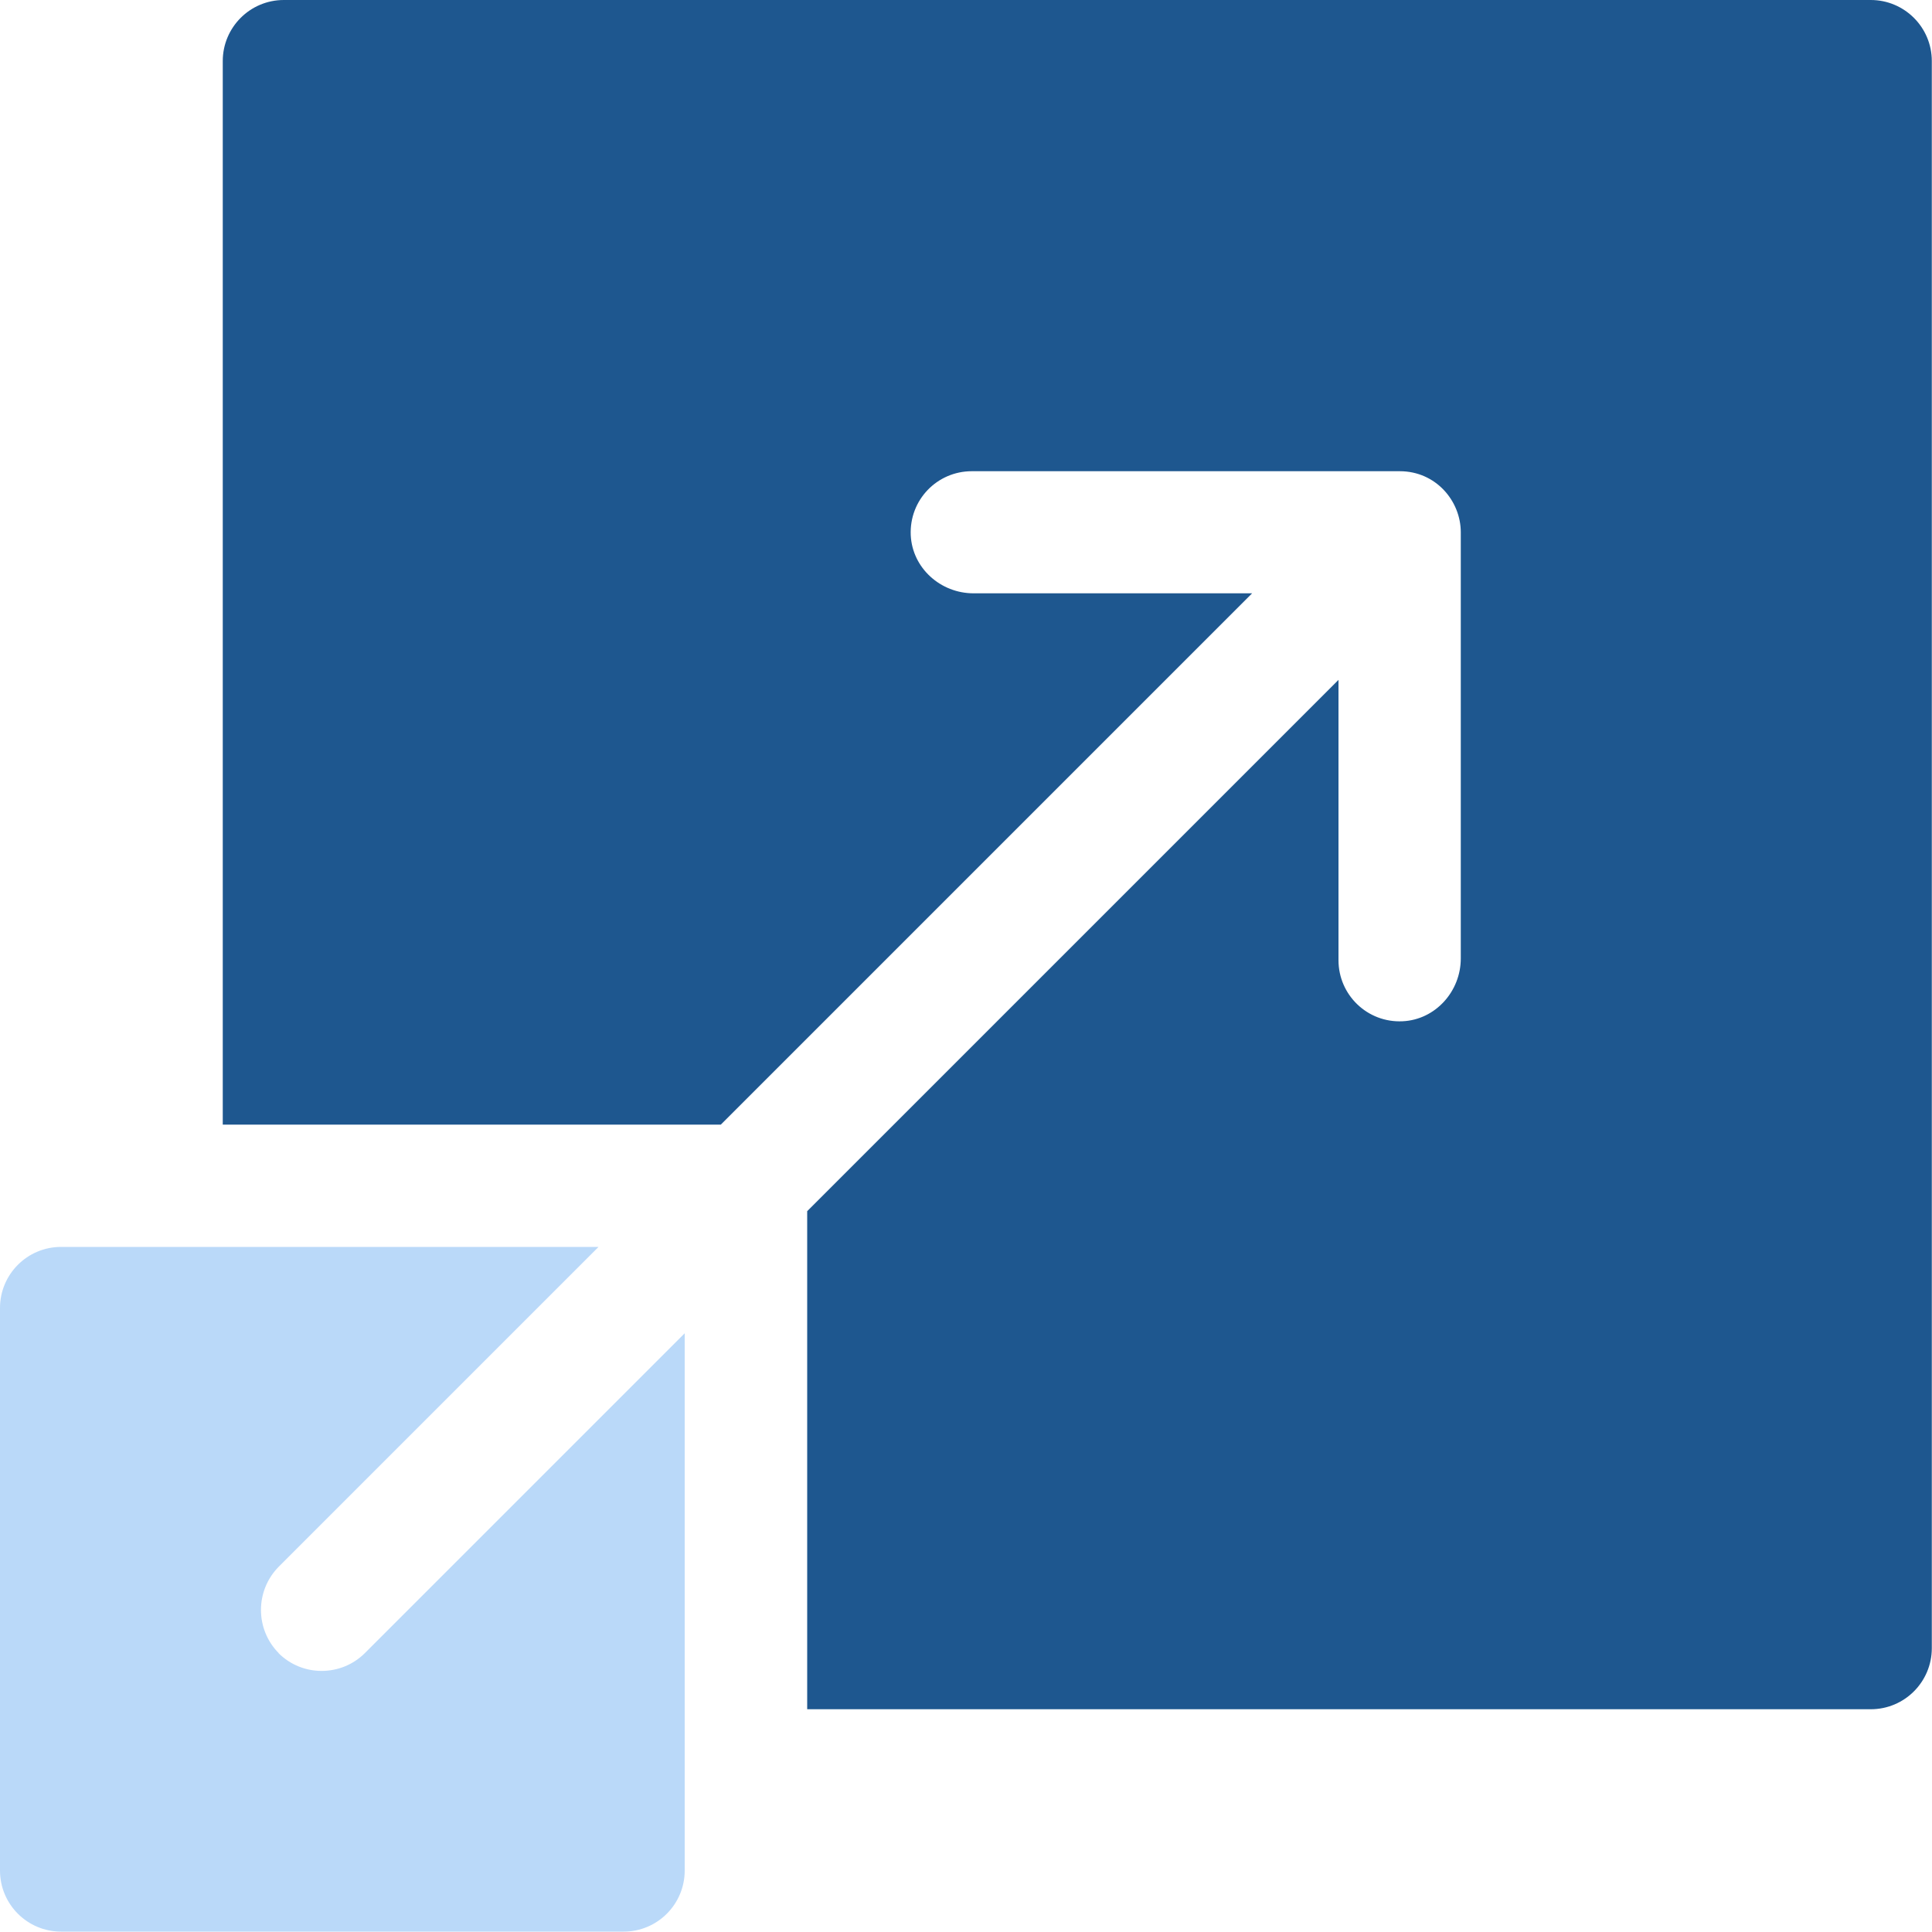
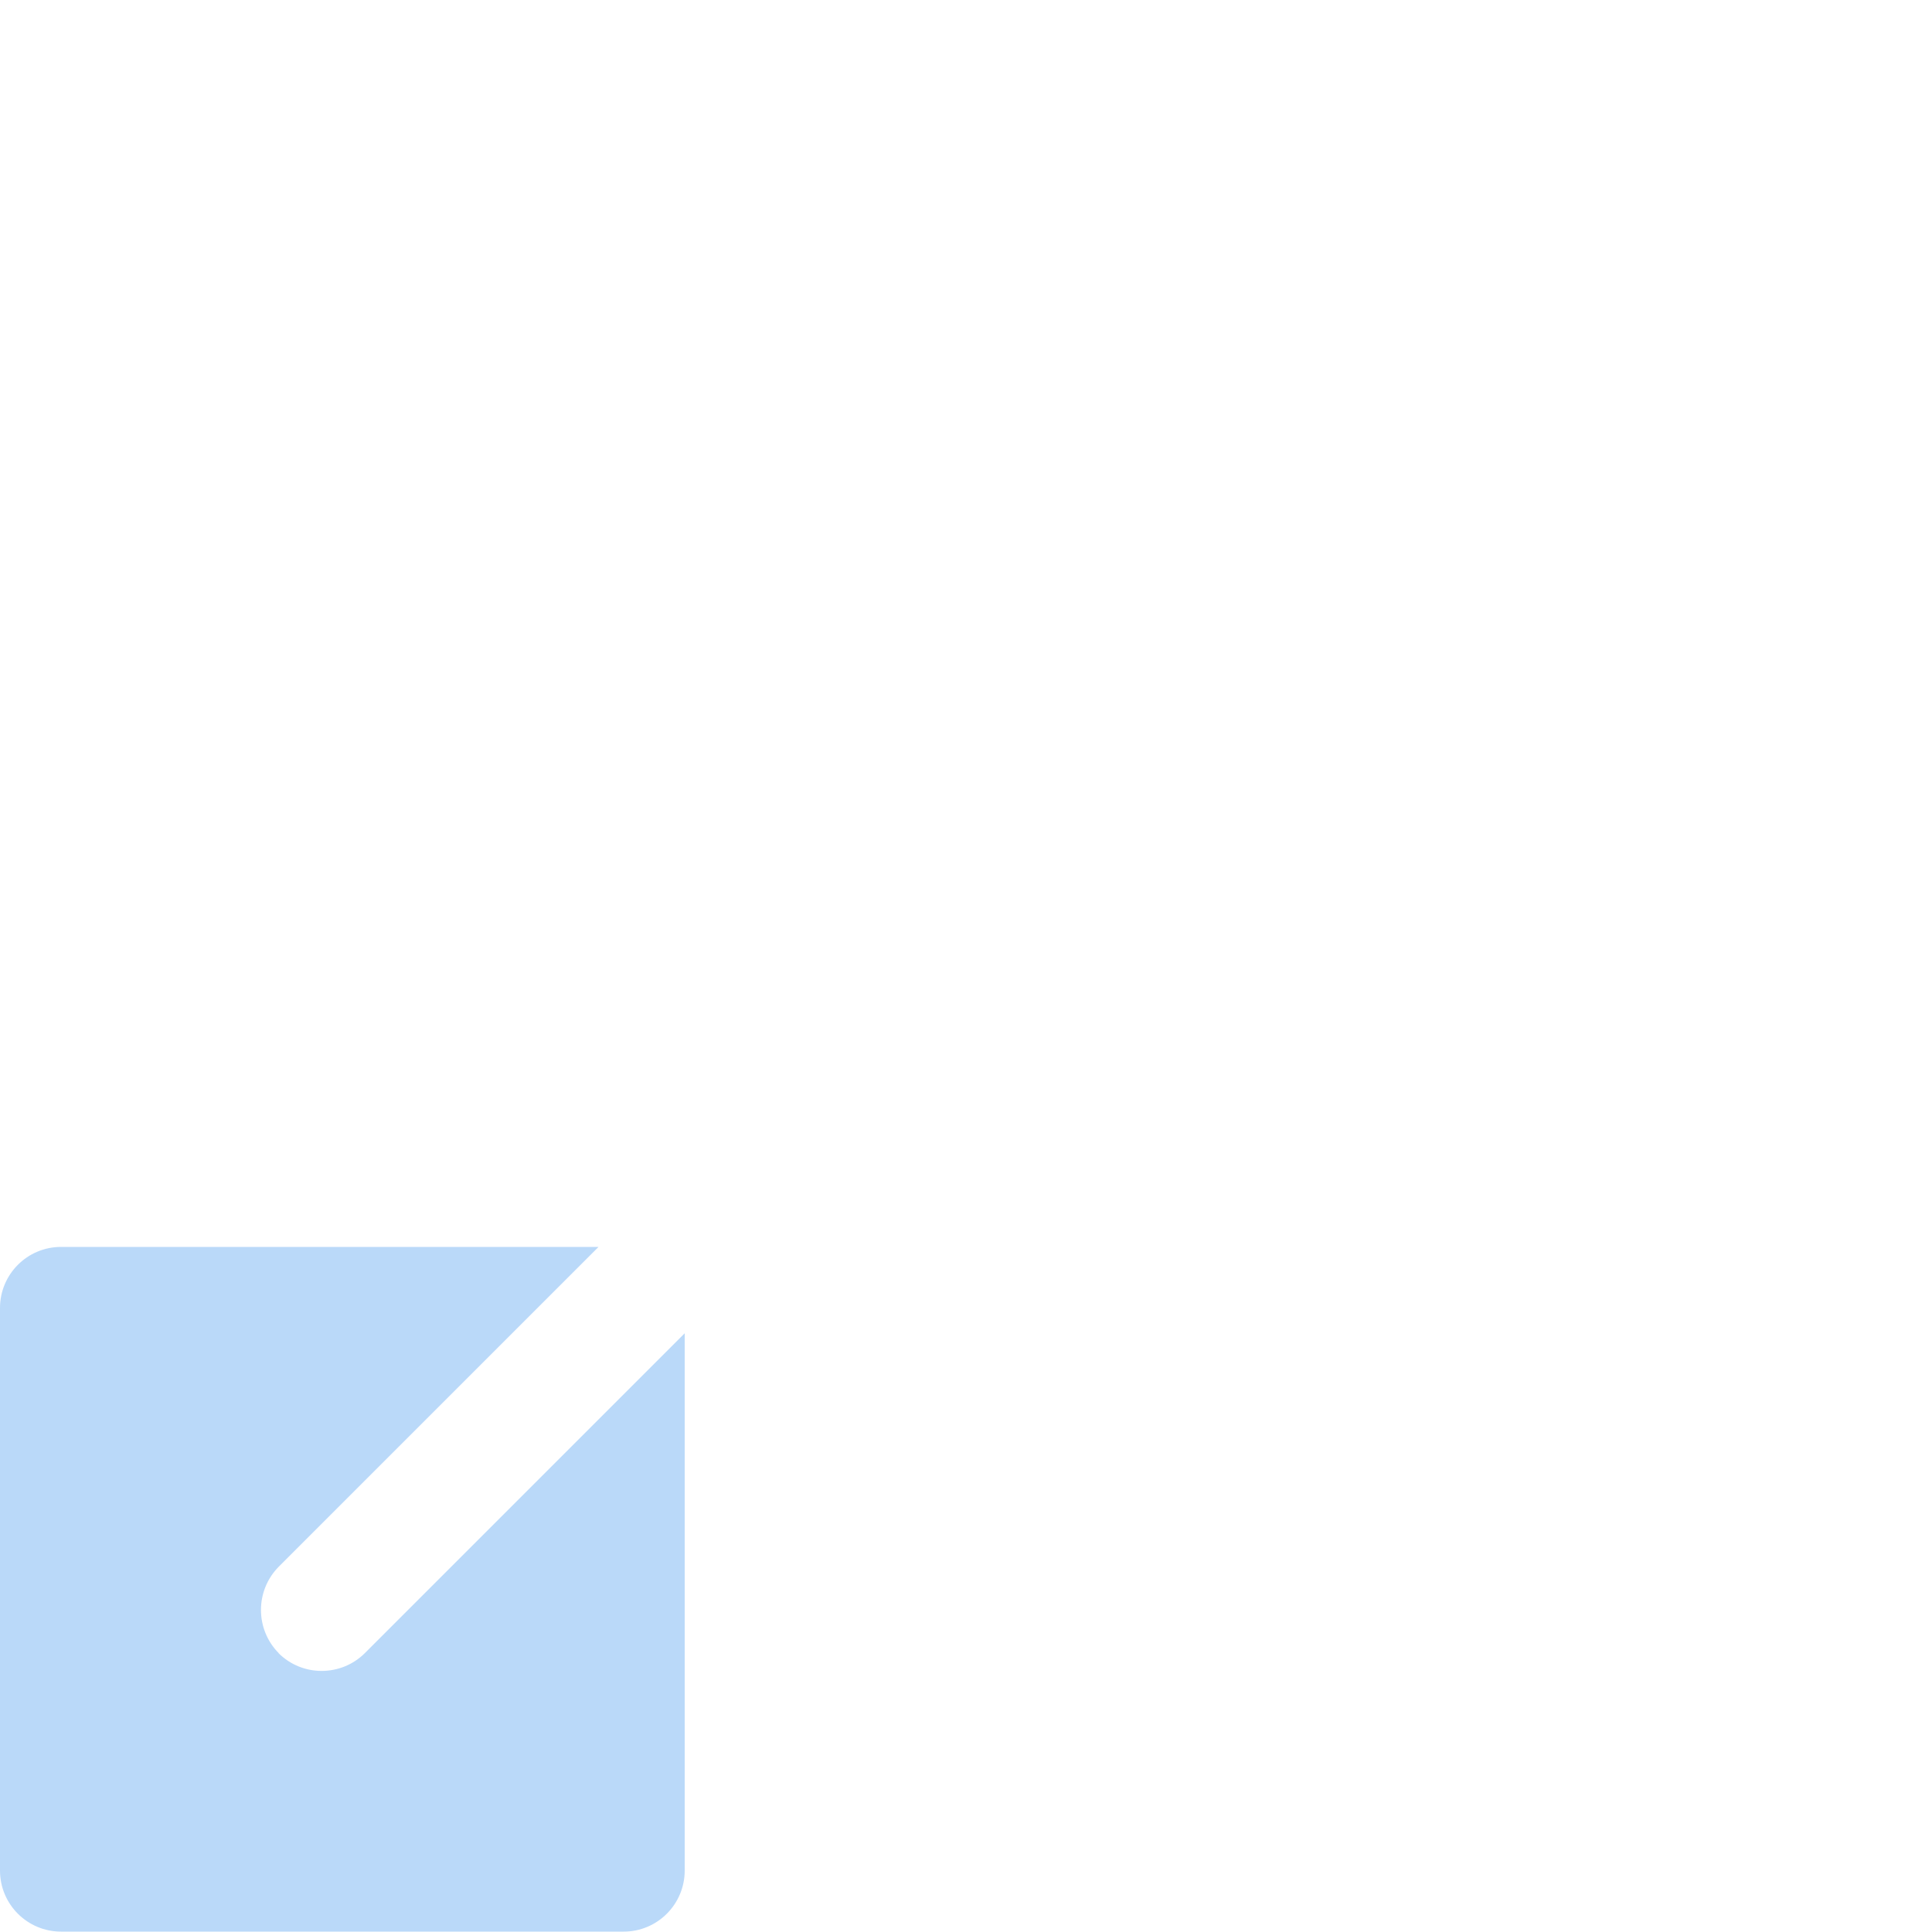
<svg xmlns="http://www.w3.org/2000/svg" id="Layer_2" data-name="Layer 2" viewBox="0 0 100 100">
  <defs>
    <style>
      .cls-1 {
        fill: #bad9f9;
      }

      .cls-2 {
        fill: #1e578f;
      }
    </style>
  </defs>
  <g id="Layer_1-2" data-name="Layer 1">
    <g>
-       <path class="cls-2" d="M96.84,0H14.69c-1.75,0-3.16,1.42-3.16,3.16v55.05h25.78c25.63-25.63,20.16-20.16,27.5-27.5h-14.42c-1.71,0-3.17-1.31-3.25-3.01-.08-1.82,1.36-3.31,3.16-3.31h22.15c1.87,0,3.16,1.54,3.16,3.16v22.06c0,1.7-1.31,3.17-3.01,3.25-1.82.09-3.32-1.36-3.32-3.16v-14.51c-7.34,7.34-1.86,1.86-27.5,27.5v25.78h55.05c1.75,0,3.16-1.42,3.16-3.16V3.16c0-1.75-1.42-3.16-3.16-3.16Z" />
      <path class="cls-1" d="M14.43,85.57c-1.23-1.24-1.23-3.24,0-4.48l16.55-16.55H3.16c-1.75,0-3.16,1.42-3.16,3.16v29.12c0,1.75,1.42,3.16,3.16,3.16h29.12c1.75,0,3.16-1.42,3.16-3.16v-27.81l-16.55,16.55c-1.23,1.23-3.24,1.24-4.48,0Z" />
    </g>
  </g>
</svg>